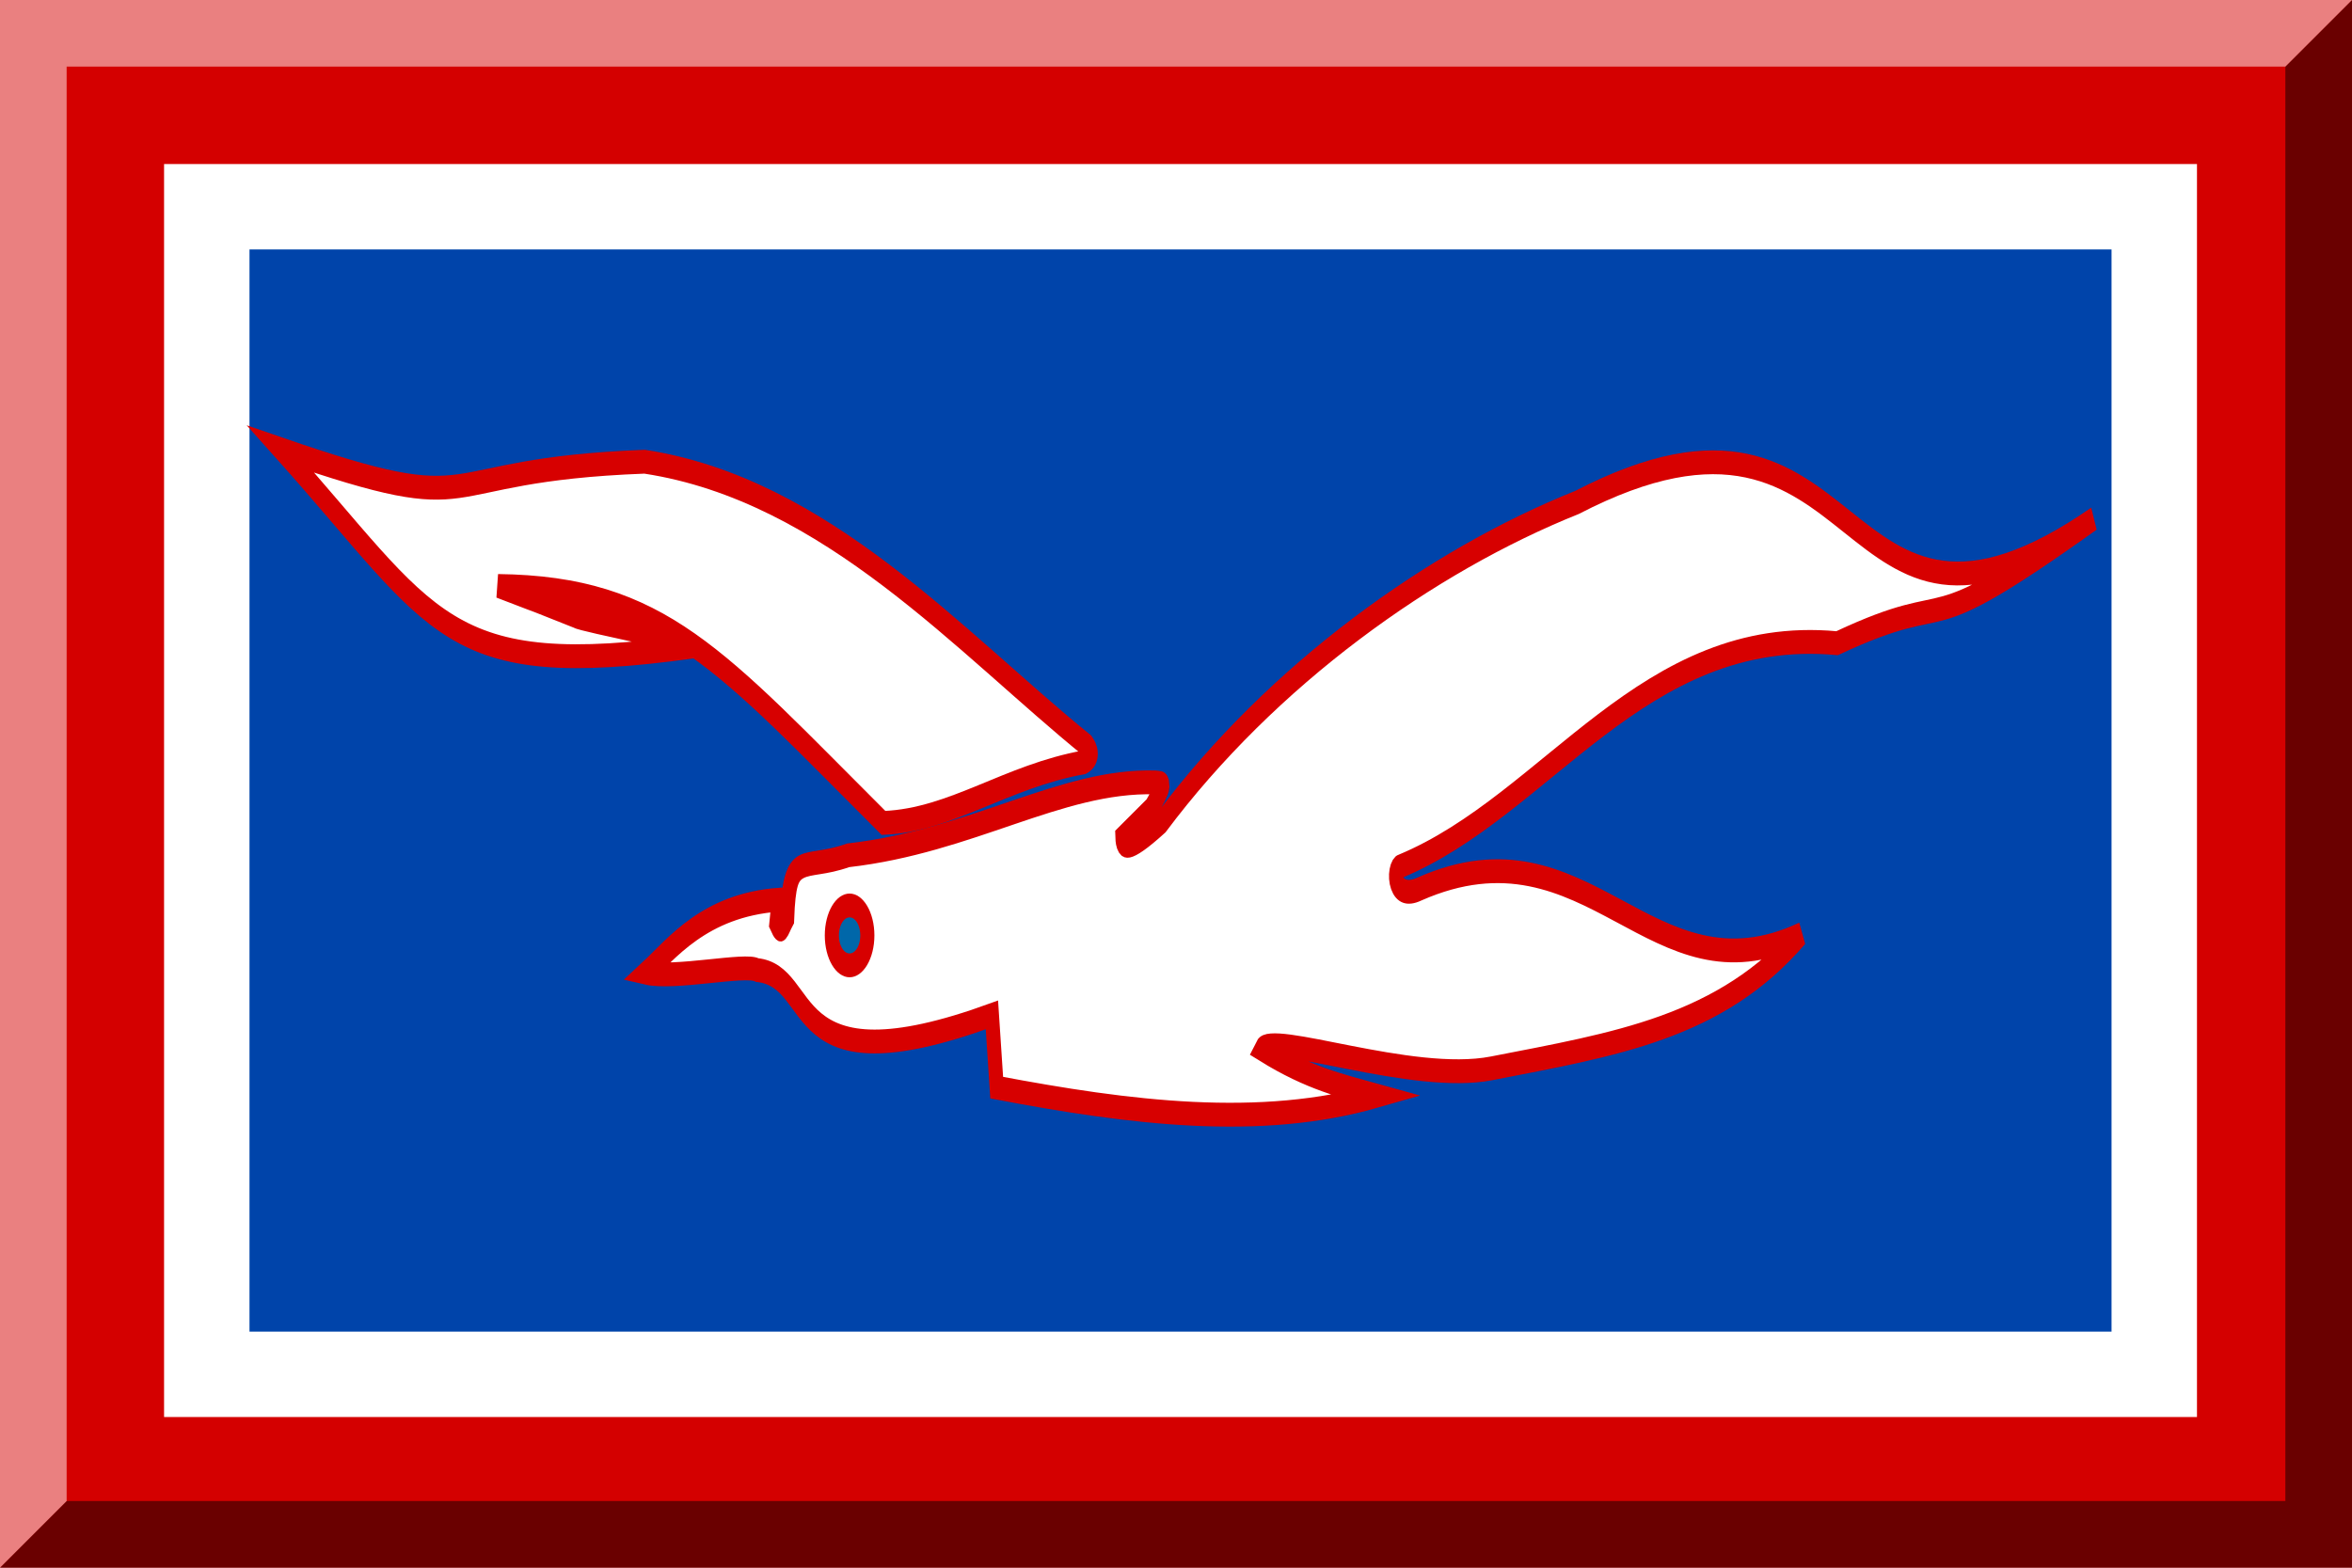
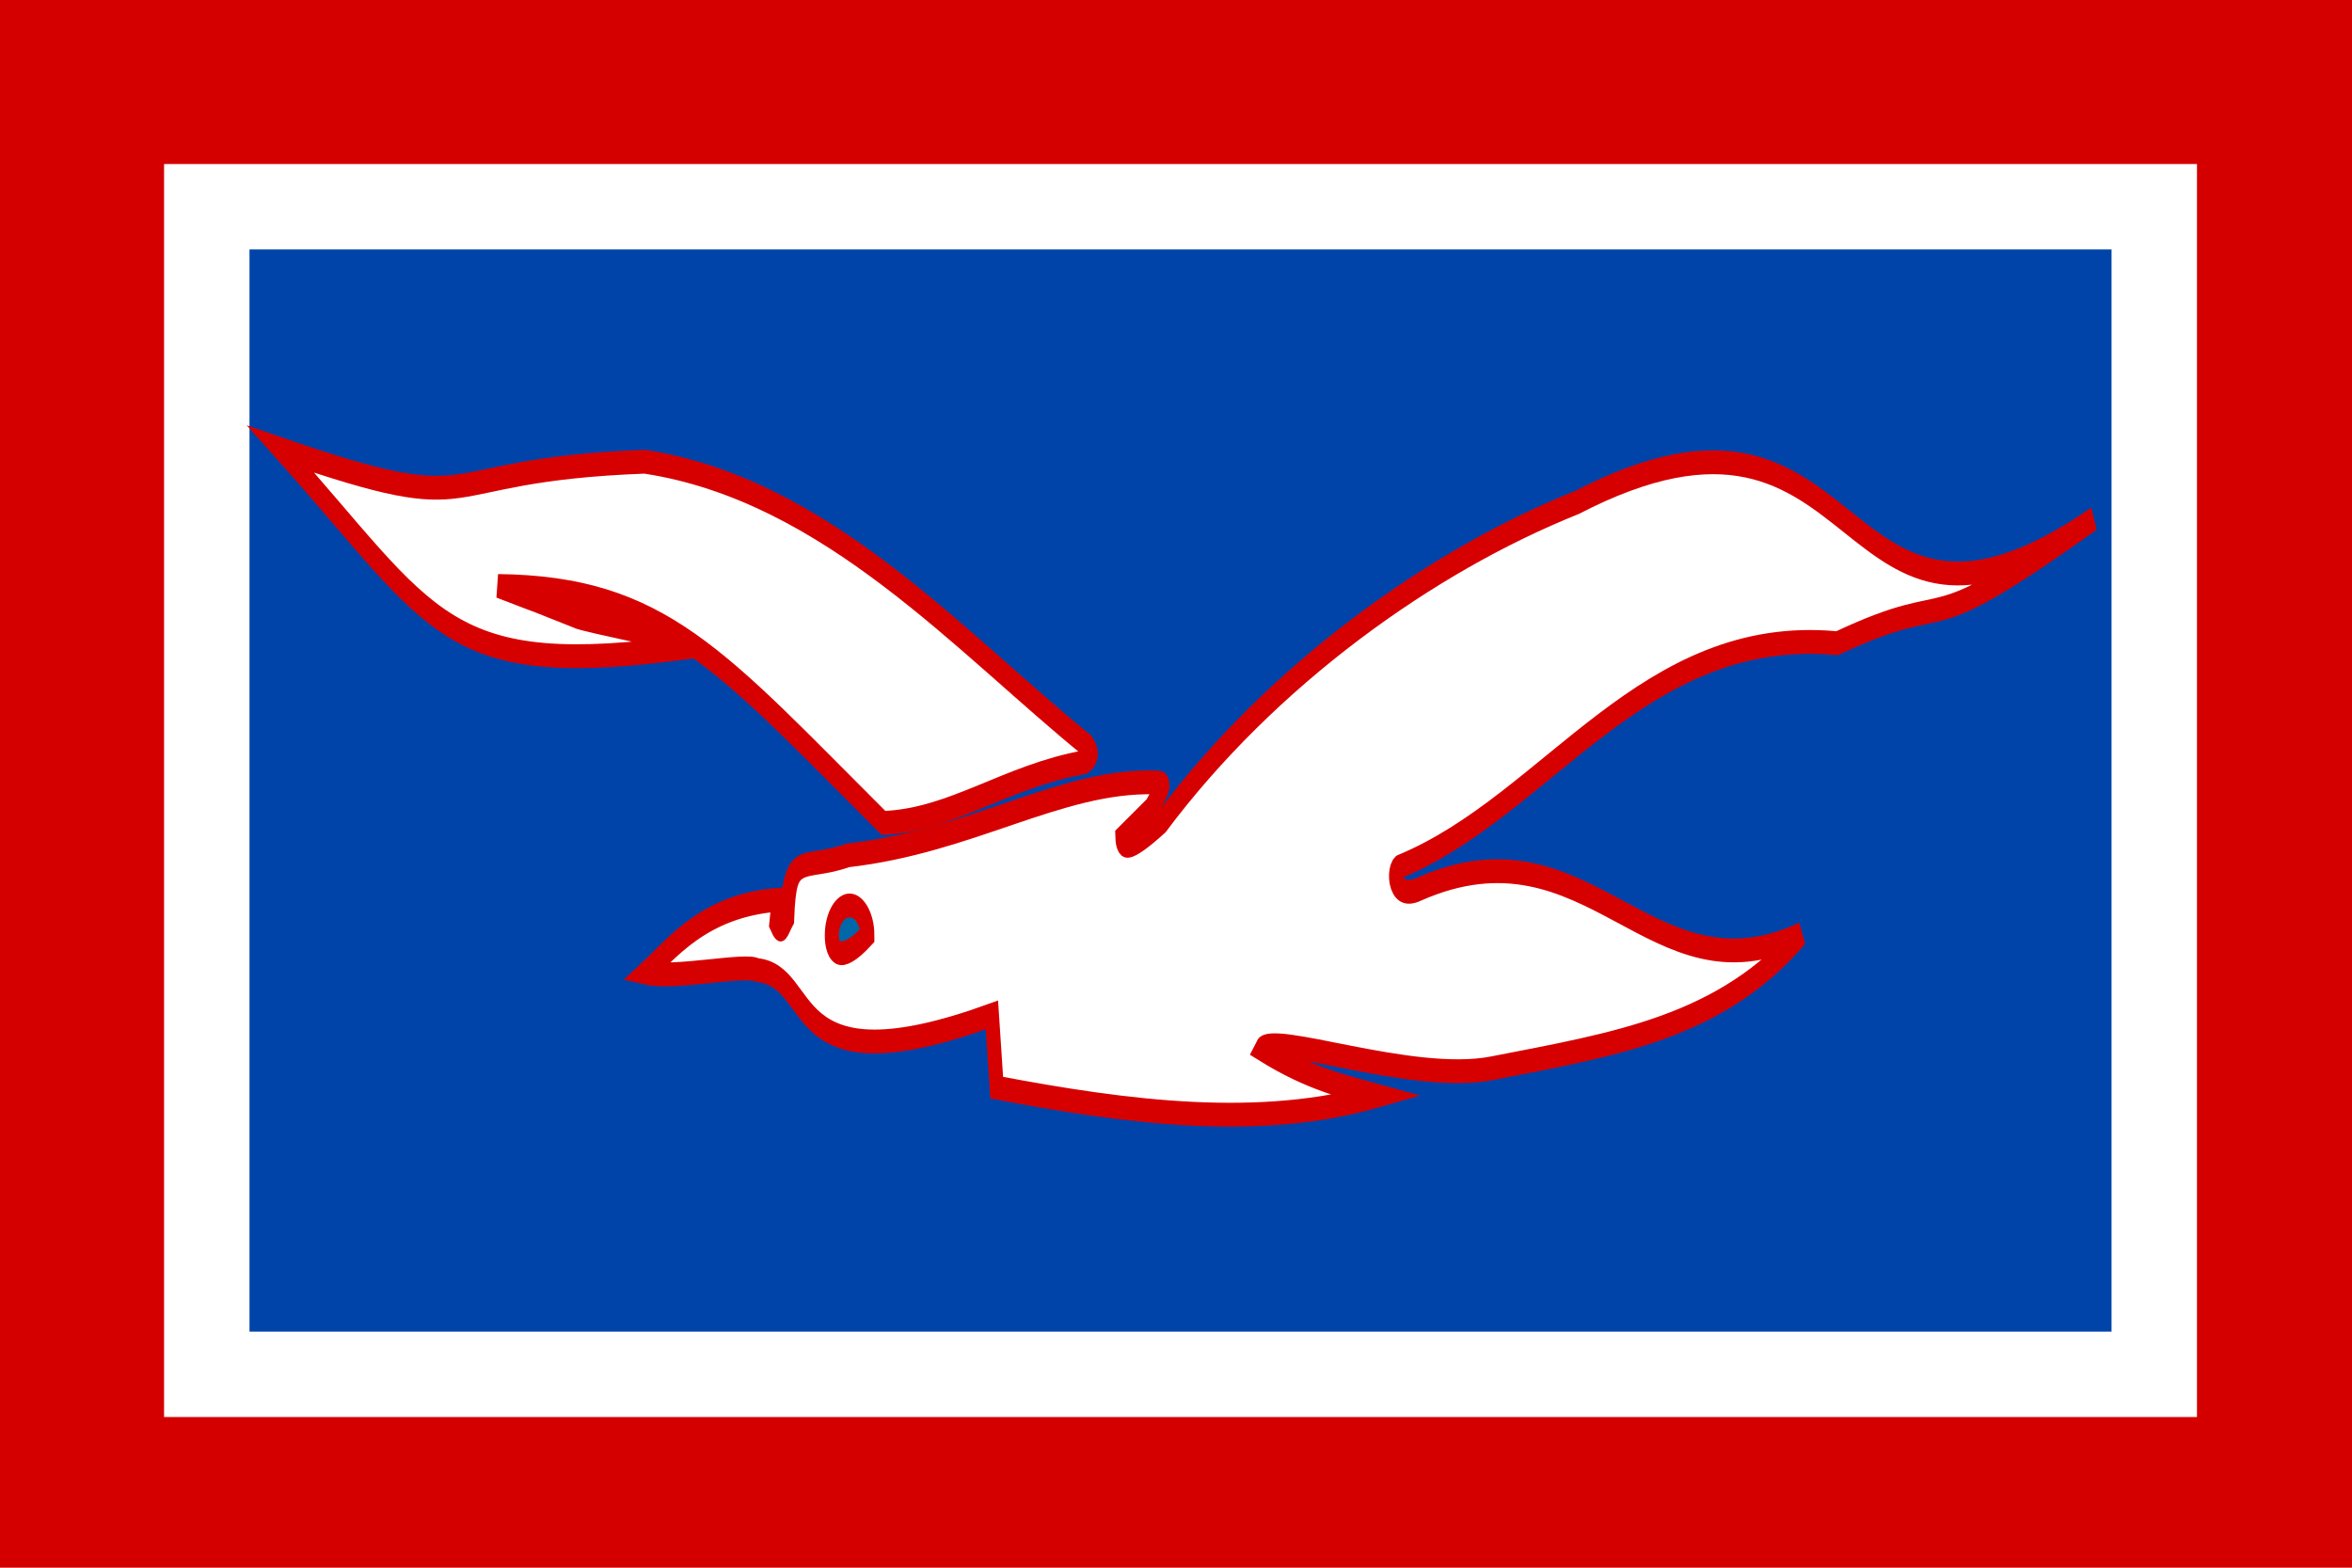
<svg xmlns="http://www.w3.org/2000/svg" xmlns:ns1="http://sodipodi.sourceforge.net/DTD/sodipodi-0.dtd" xmlns:ns2="http://www.inkscape.org/namespaces/inkscape" version="1.1" id="Layer_1" width="600" height="400" viewBox="0 0 600 400" overflow="visible" enable-background="new 0 0 600 400" xml:space="preserve" ns1:version="0.32" ns2:version="0.45" ns1:docname="600px_Arancione chiaro Bianco e Nero (Bordato).svg" ns1:docbase="/home/mario/Desktop" ns2:output_extension="org.inkscape.output.svg.inkscape" ns1:modified="true">
  <defs id="defs5097" />
  <ns1:namedview ns2:window-height="626" ns2:window-width="910" ns2:pageshadow="2" ns2:pageopacity="0.0" guidetolerance="10.0" gridtolerance="10.0" objecttolerance="10.0" borderopacity="1.0" bordercolor="#666666" pagecolor="#ffffff" id="base" ns2:zoom="0.038428509" ns2:cx="412.59314" ns2:cy="246.2397" ns2:window-x="0" ns2:window-y="6" ns2:current-layer="Layer_1" />
  <rect fill="#D4AF37" width="600" height="400" id="rect5086" style="fill:#d40000" />
  <rect x="52.75" y="52.75" width="496.806" height="297.909" id="rect5088" style="fill:#0044aa;fill-opacity:1;stroke:#ffffff;stroke-width:21.793;stroke-miterlimit:4;stroke-dasharray:none;stroke-opacity:1" />
-   <polygon opacity="0.5" enable-background="new    " points="583,17 583,383 17,383 0,400 600,400 600,0 " id="polygon5090" />
-   <polygon opacity="0.5" fill="#FFFFFF" enable-background="new    " points="17,383 17,17 583,17 600,0 0,0 0,400 " id="polygon5092" />
  <g id="layer1" transform="matrix(1.44,0,0,1.39,-743.881,-511.039)" style="stroke:#d70000;stroke-width:3.307;stroke-miterlimit:4;stroke-dasharray:none;stroke-opacity:1">
    <g style="stroke:#d70000;stroke-width:1.407;stroke-miterlimit:4;stroke-dasharray:none;stroke-opacity:1" id="g3456" transform="matrix(1.778,0,0,3.109,1063.42,205.851)">
      <g style="fill:#ffffff;stroke:#d70000;stroke-width:1.407;stroke-miterlimit:4;stroke-dasharray:none;stroke-opacity:1" id="g3201" transform="translate(109.505,-262.382)">
        <path style="fill:#ffffff;fill-rule:evenodd;stroke:#d70000;stroke-width:1.407;stroke-linecap:butt;stroke-linejoin:miter;stroke-miterlimit:4;stroke-dasharray:none;stroke-opacity:1" id="path2425" d="M -237.6,369.578 C -245.603,375.124 -256.195,376.083 -268.452,377.504 C -276.378,378.422 -290.419,375.264 -291.349,376.384 C -286.709,378.094 -283.333,378.541 -279.824,379.12 C -291.512,381.111 -304.521,380.129 -317.754,378.643 L -318.231,374.349 C -339.381,378.916 -335.403,372.102 -341.615,371.701 C -342.782,371.306 -349.855,372.252 -352.712,371.858 C -350.159,370.45 -346.9,367.871 -339.466,367.546 L -339.701,368.955 C -339.188,369.641 -339.148,369.222 -338.635,368.651 C -338.383,364.526 -337.146,365.895 -332.557,364.926 C -320.118,364.082 -311.387,360.471 -301.99,360.62 C -301.044,360.679 -300.802,360.542 -302.375,362.175 L -305.225,363.864 C -305.192,364.49 -304.78,364.842 -301.324,362.98 C -290.289,354.234 -274.392,347.523 -259.947,344.094 C -230.117,334.939 -235.077,355.988 -208.432,345.05 C -226.766,352.823 -221.308,348.869 -234.021,352.402 C -253.414,351.332 -262.795,361.946 -277.563,365.579 C -278.277,365.686 -278.261,367.66 -275.609,366.909 C -258.663,362.481 -252.653,373.807 -237.6,369.578 z " ns1:nodetypes="cscccccccccccccccccccc" />
        <path style="fill:#ffffff;fill-rule:evenodd;stroke:#d70000;stroke-width:1.407;stroke-linecap:butt;stroke-linejoin:miter;stroke-miterlimit:4;stroke-dasharray:none;stroke-opacity:1" id="path2427" d="M -309.046,359.432 C -316.908,360.274 -322.237,362.844 -329.034,363.013 C -345.21,353.452 -350.924,349.14 -367.442,349.023 C -361.3,350.426 -365.652,349.401 -359.718,350.803 C -359.089,351.054 -347.154,352.354 -348.082,352.605 C -372.968,354.639 -373.483,351.283 -389.072,340.951 C -367.921,345.277 -375.057,342.183 -352.835,341.686 C -334.707,343.327 -321.365,352.38 -308.73,358.445 C -308.347,358.774 -308.079,359.103 -309.046,359.432 z " ns1:nodetypes="ccccccccc" />
-         <path style="opacity:1;fill:#0067a9;fill-opacity:1;fill-rule:nonzero;stroke:#d70000;stroke-width:1.407;stroke-linecap:butt;stroke-linejoin:miter;stroke-miterlimit:4;stroke-dasharray:none;stroke-opacity:1" id="path3199" transform="translate(-0.231,-0.231)" d="M -330.412,369.886 C -330.412,370.863 -331.203,371.654 -332.18,371.654 C -333.156,371.654 -333.948,370.863 -333.948,369.886 C -333.948,368.91 -333.156,368.118 -332.18,368.118 C -331.203,368.118 -330.412,368.91 -330.412,369.886 z " />
+         <path style="opacity:1;fill:#0067a9;fill-opacity:1;fill-rule:nonzero;stroke:#d70000;stroke-width:1.407;stroke-linecap:butt;stroke-linejoin:miter;stroke-miterlimit:4;stroke-dasharray:none;stroke-opacity:1" id="path3199" transform="translate(-0.231,-0.231)" d="M -330.412,369.886 C -333.156,371.654 -333.948,370.863 -333.948,369.886 C -333.948,368.91 -333.156,368.118 -332.18,368.118 C -331.203,368.118 -330.412,368.91 -330.412,369.886 z " />
      </g>
    </g>
  </g>
</svg>